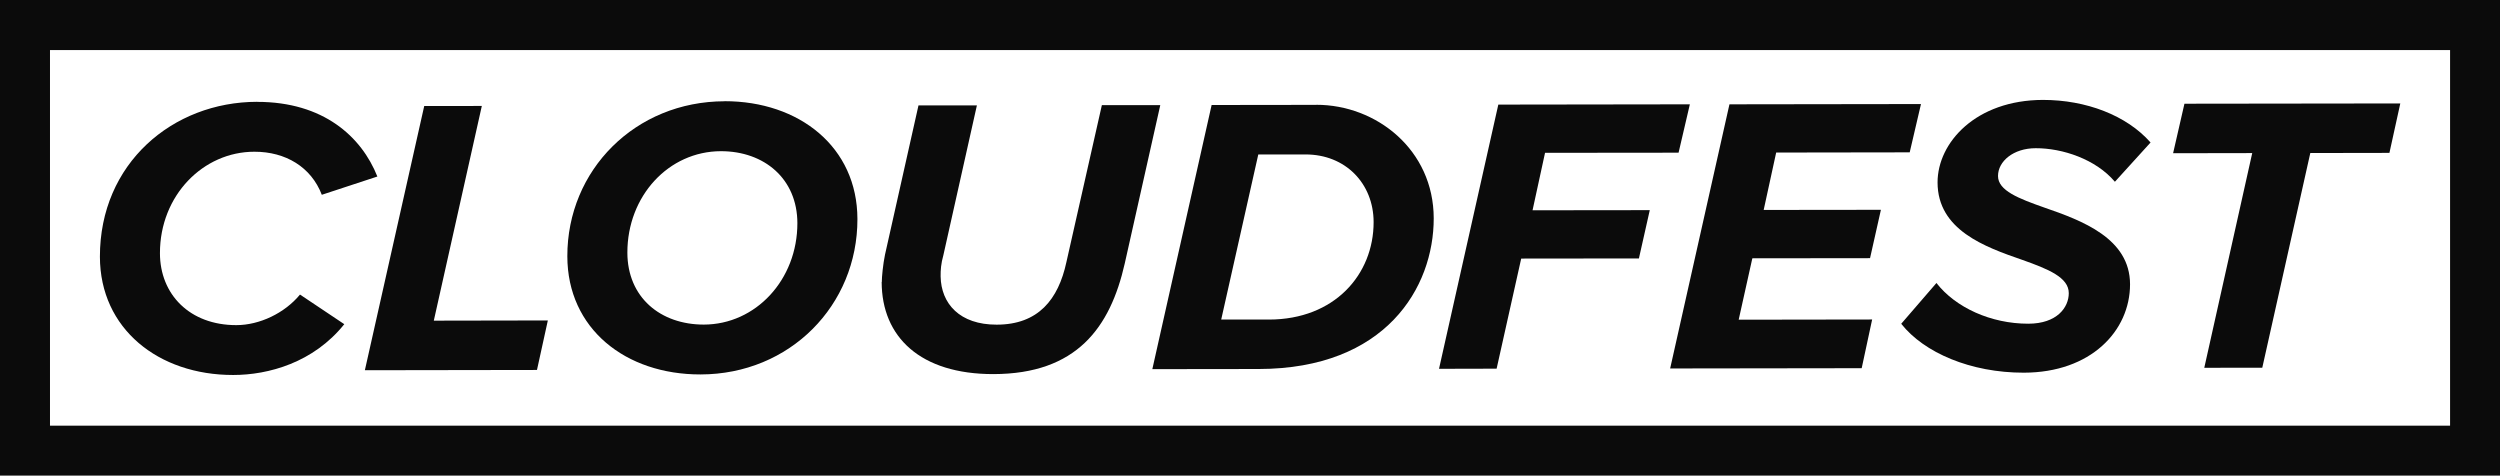
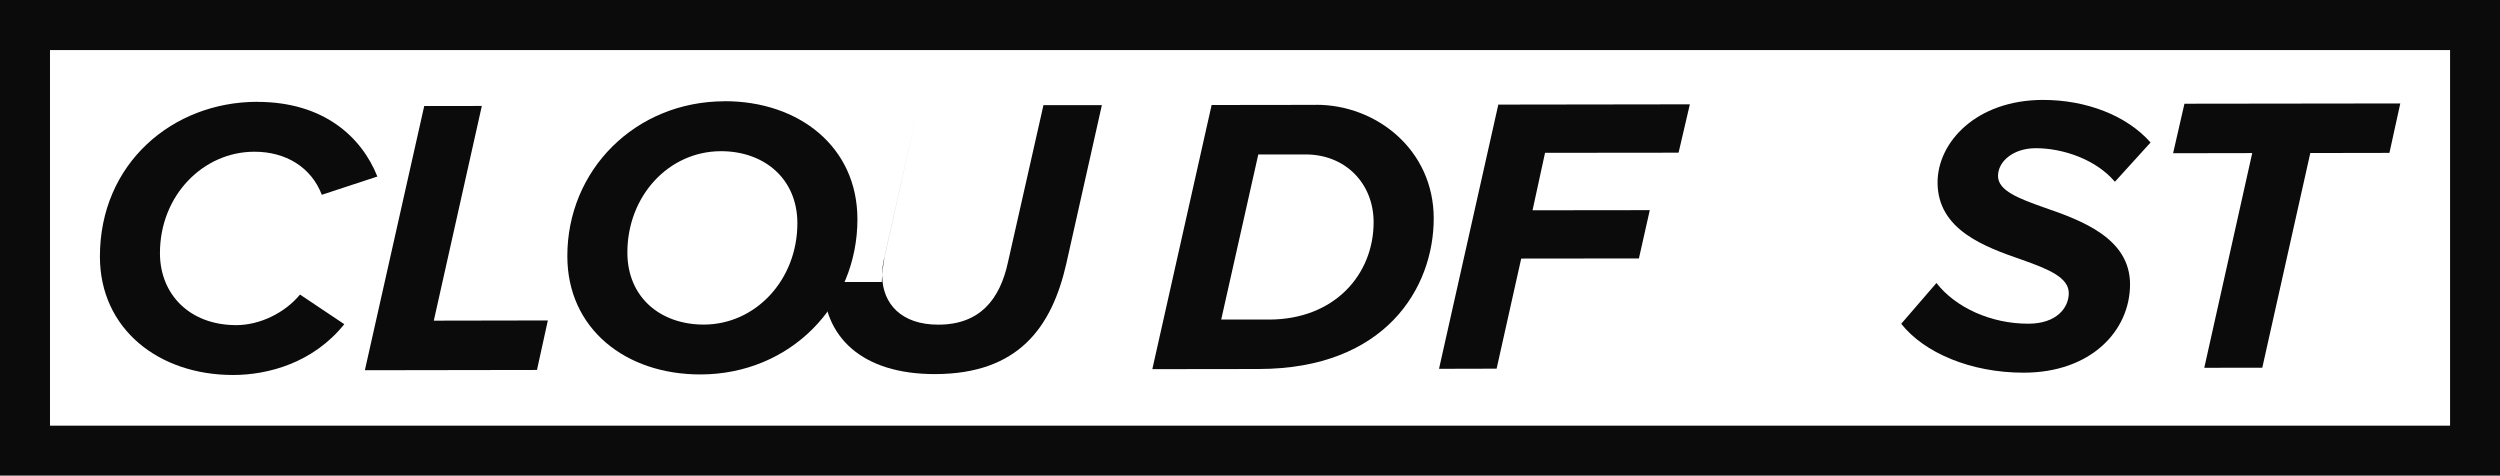
<svg xmlns="http://www.w3.org/2000/svg" id="a" viewBox="0 0 368.08 70.02">
  <defs>
    <style>.b{fill:#0b0b0b;}</style>
  </defs>
  <g>
    <path class="b" d="M37.86,15c9.74-.01,15.36,5.11,17.7,10.99l-8.18,2.69c-1.56-4.08-5.33-6.35-9.93-6.34-7.53,0-13.91,6.43-13.9,14.94,0,6.06,4.38,10.6,11.25,10.59,3.41,0,7.11-1.76,9.37-4.5l6.52,4.36c-4.53,5.66-11.16,7.48-16.36,7.48-10.99,.01-19.6-6.79-19.62-17.4-.02-13.76,10.72-22.81,23.15-22.82Z" />
    <polygon class="b" points="62.46 15.61 70.94 15.6 63.87 47.21 80.66 47.18 79.06 54.47 53.72 54.51 62.46 15.61" />
    <path class="b" d="M106.68,14.91c-13.14,.02-23.17,10.12-23.15,22.82,.01,10.67,8.57,17.42,19.62,17.4,13.14-.02,23.11-10.17,23.09-22.88-.01-10.61-8.57-17.36-19.56-17.35Zm-3.06,32.88c-6.39,0-11.24-4.01-11.25-10.59-.01-8.34,6.07-14.93,13.78-14.94,6.39,0,11.24,4.07,11.25,10.59,.01,8.34-6.13,14.93-13.78,14.94Z" />
-     <path class="b" d="M129.83,41.52c0-.76,.18-2.62,.47-4.02l4.93-21.98h8.6l-4.93,22.03c-.36,1.28-.42,2.22-.41,3.15,.07,4.02,2.82,7.11,8.25,7.1,6.15,0,9.08-3.74,10.26-9.17l5.23-23.15h8.6l-5.23,23.31c-2.14,9.45-7.09,16.27-19.34,16.29-10.75,.01-16.44-5.46-16.45-13.56Z" />
+     <path class="b" d="M129.83,41.52c0-.76,.18-2.62,.47-4.02l4.93-21.98l-4.93,22.03c-.36,1.28-.42,2.22-.41,3.15,.07,4.02,2.82,7.11,8.25,7.1,6.15,0,9.08-3.74,10.26-9.17l5.23-23.15h8.6l-5.23,23.31c-2.14,9.45-7.09,16.27-19.34,16.29-10.75,.01-16.44-5.46-16.45-13.56Z" />
    <path class="b" d="M193.8,15.44l-15.41,.02-8.73,38.89,15.65-.02c18.7-.02,25.79-11.98,25.78-22.19-.01-10.09-8.45-16.72-17.29-16.71Zm-6.95,31.61h-7.05l5.46-24.31h6.93c5.91-.02,10.04,4.29,10.05,9.95,.01,7.75-5.78,14.35-15.39,14.36Z" />
    <polygon class="b" points="220.6 15.4 248.8 15.36 247.14 22.48 227.48 22.5 225.64 30.96 242.9 30.94 241.3 38.05 223.97 38.07 220.35 54.28 211.87 54.3 220.6 15.4" />
-     <polygon class="b" points="254.63 15.36 282.83 15.32 281.17 22.43 261.51 22.46 259.67 30.91 276.93 30.89 275.33 38.01 258 38.03 255.99 47.07 275.64 47.04 274.1 54.21 245.9 54.25 254.63 15.36" />
    <path class="b" d="M285.11,41.67c2.81,3.61,8.01,5.99,13.51,5.99,4.24,0,5.97-2.4,5.97-4.5,0-2.33-3.05-3.55-6.82-4.89-5.56-1.92-12.49-4.41-12.5-11.41,0-5.89,5.66-12.13,15.52-12.15,6.33,0,12.31,2.26,15.84,6.27l-5.25,5.78c-2.81-3.32-7.71-4.95-11.66-4.94-3.29,0-5.55,1.93-5.55,4.09s3.05,3.32,6.82,4.65c5.56,1.92,12.61,4.53,12.62,11.29,0,6.88-5.78,13.01-15.64,13.02-7.83,.01-14.7-2.95-18.05-7.2l5.19-6.01Z" />
    <polygon class="b" points="331.6 22.54 319.95 22.56 321.62 15.27 353.4 15.23 351.8 22.51 340.15 22.53 333.08 54.14 324.54 54.15 331.6 22.54" />
  </g>
  <path class="b" d="M368.08,0H0V70.02H368.08V0ZM7.36,62.67V7.37H360.73V62.67H7.36Z" />
</svg>